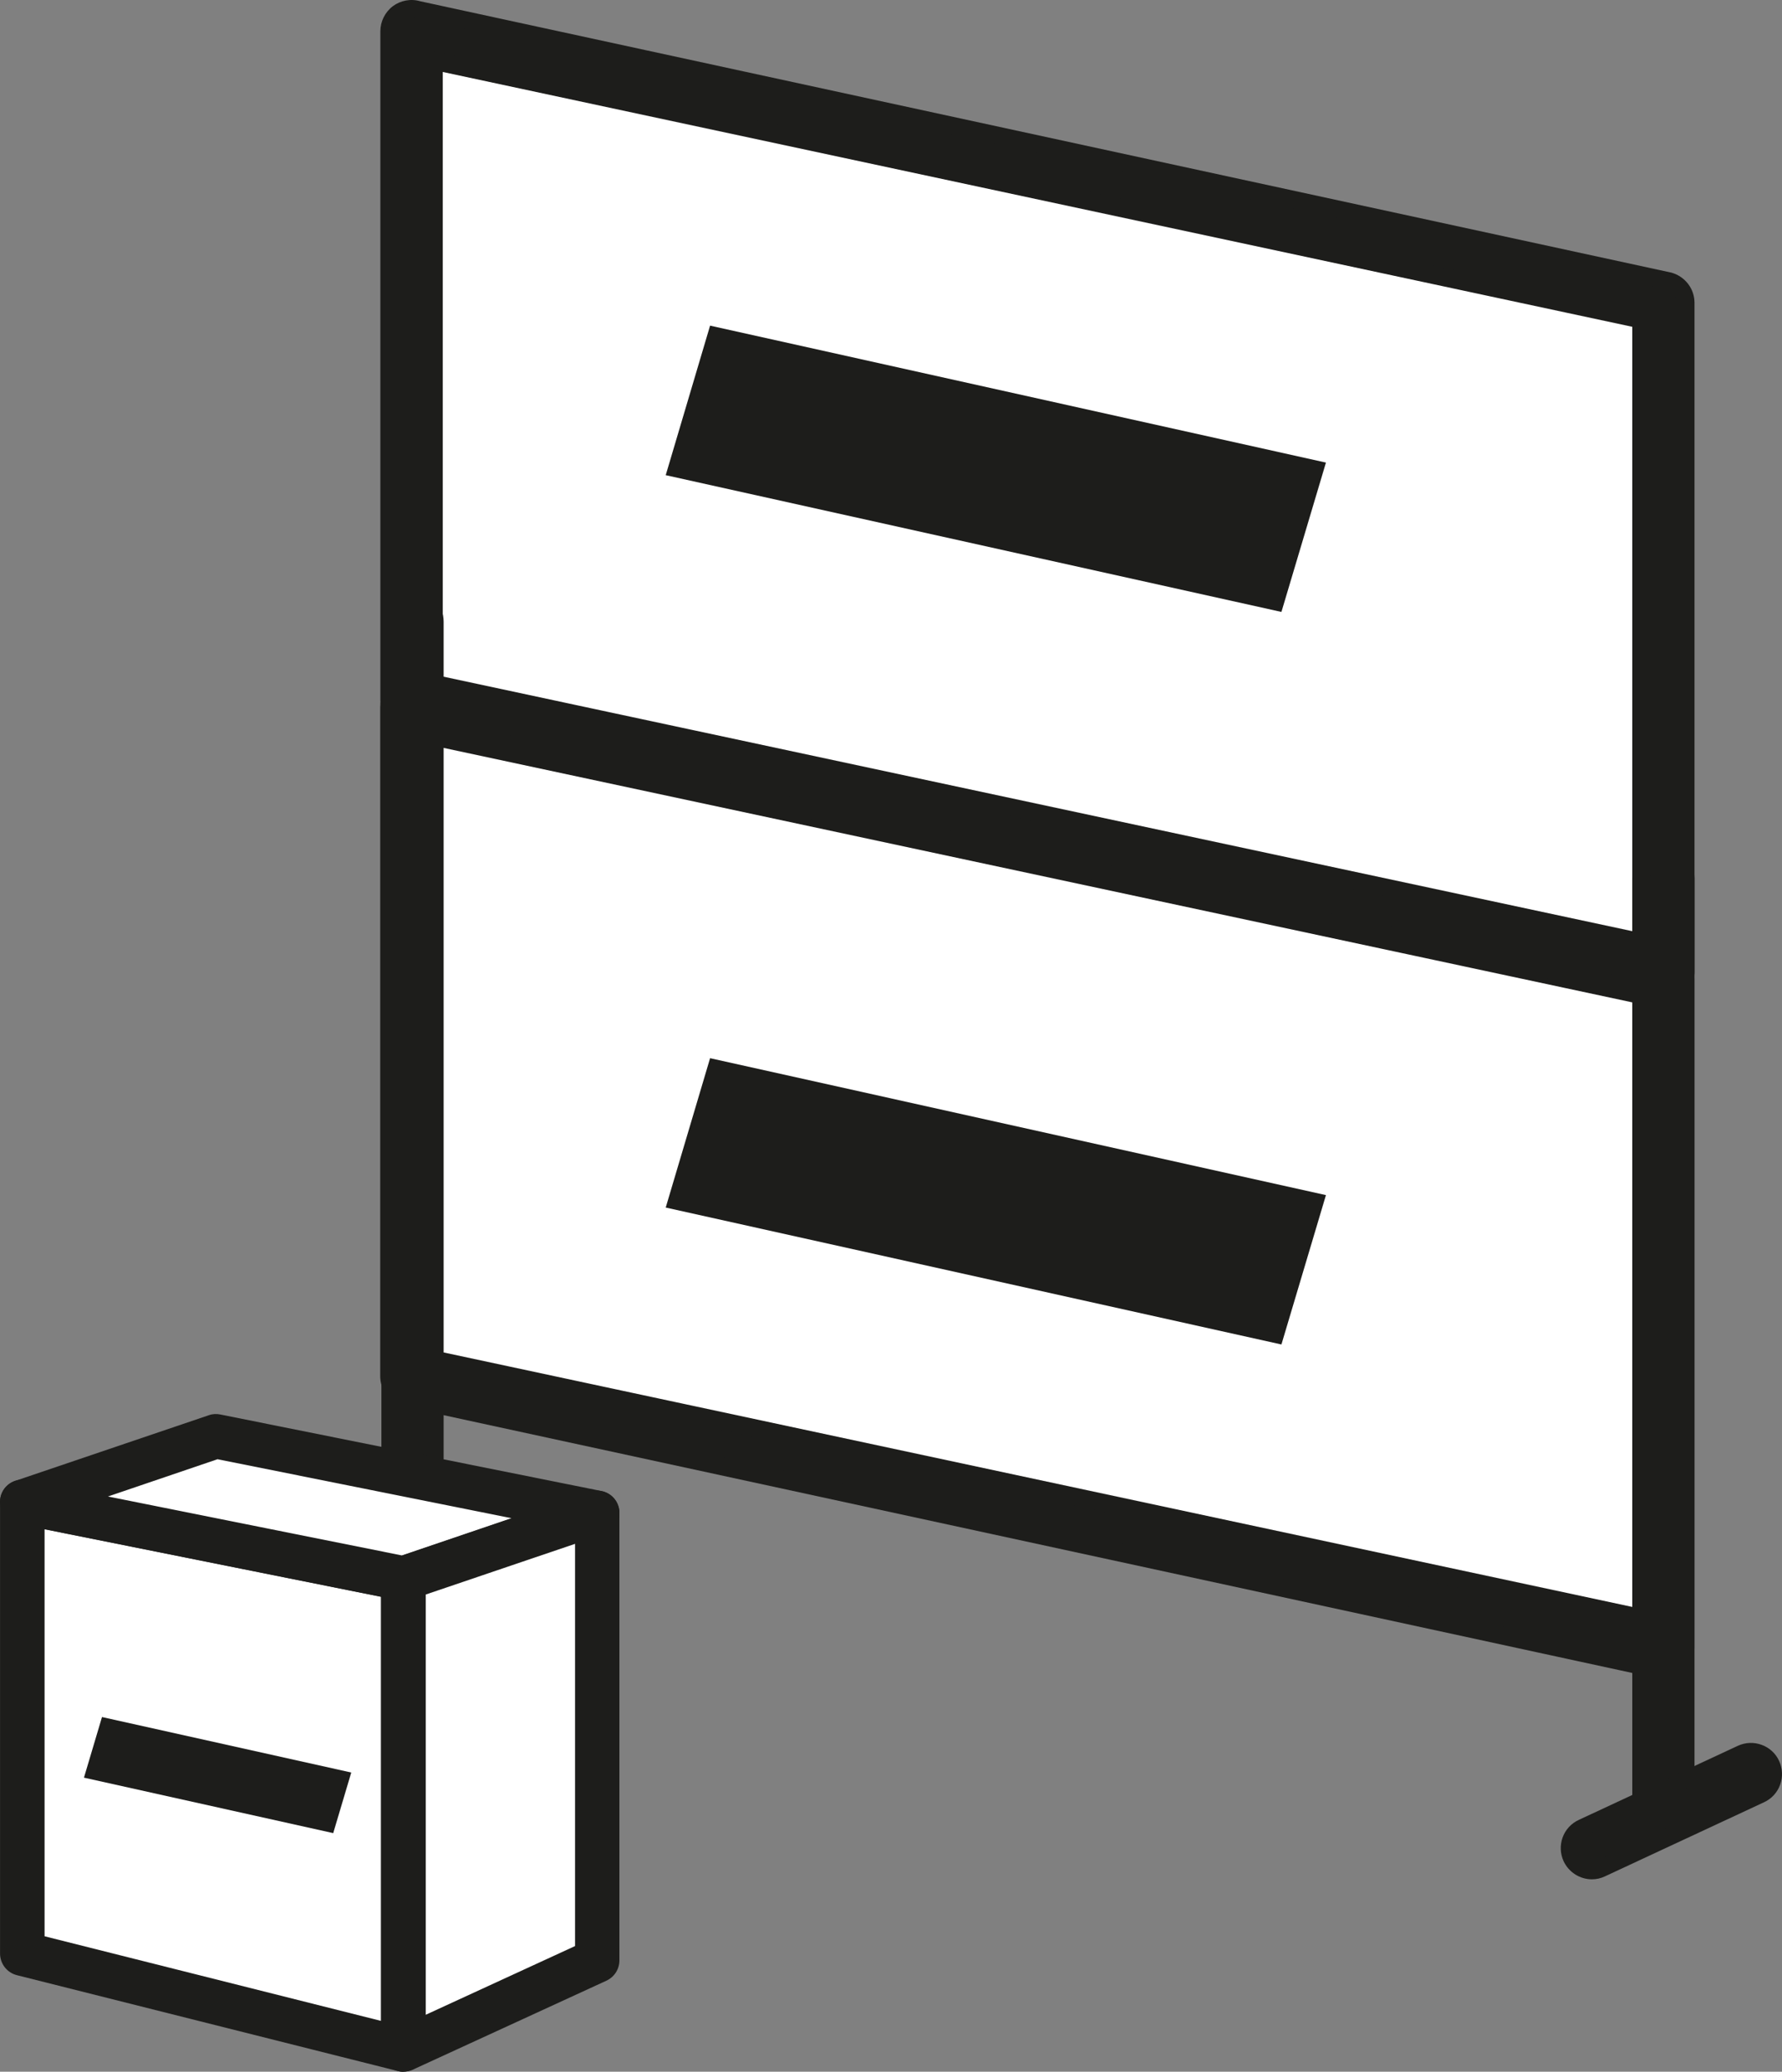
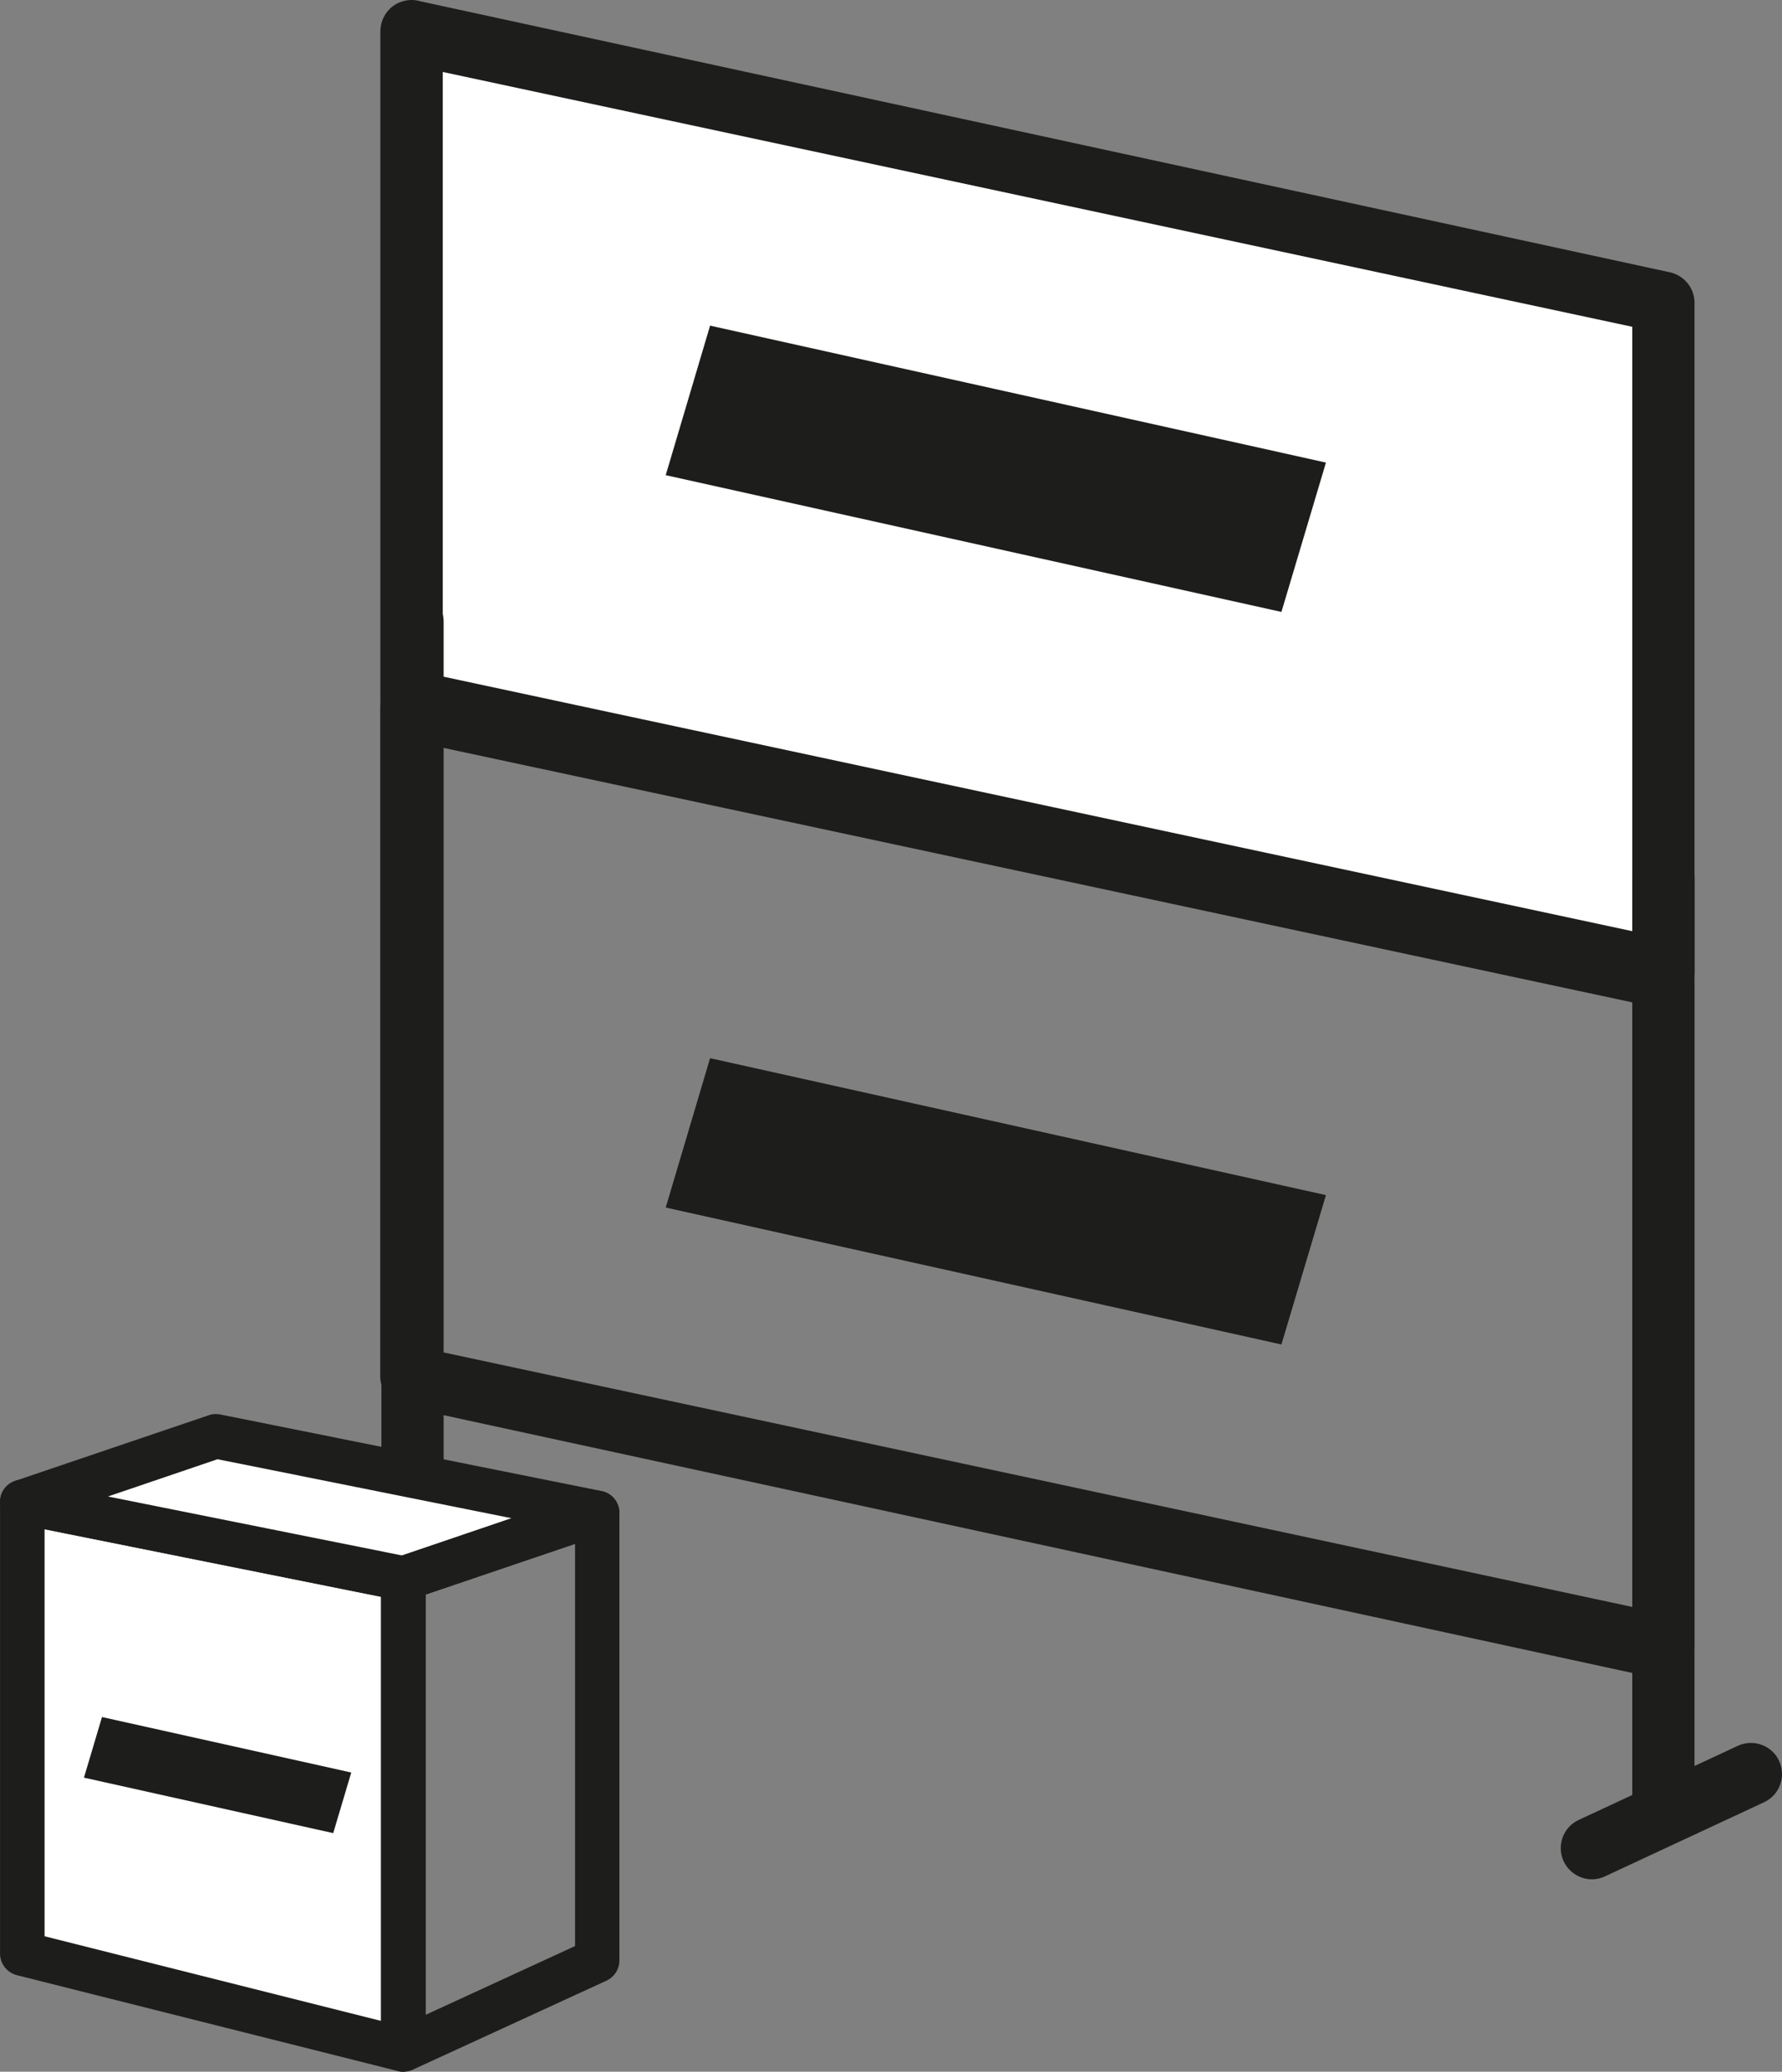
<svg xmlns="http://www.w3.org/2000/svg" viewBox="0 0 147.997 172.009" fill="none">
  <rect x="0" y="0" width="147.997" height="172.009" fill="#808080" stroke="none" />
-   <path d="M34.176 114.268L138.149 136.814V81.245L34.176 58.712V114.268Z" fill="white" />
  <path d="M138.891 137.736L33.434 114.873V57.791L138.891 80.654V137.736ZM34.918 113.677L137.407 135.893V81.85L34.918 59.62V113.663V113.677Z" fill="#1D1D1B" />
  <path d="M138.149 138.671C137.97 138.671 137.805 138.643 137.627 138.602L33.654 116.055C32.87 115.821 32.321 115.106 32.321 114.282V58.712C32.321 58.135 32.595 57.585 33.063 57.228C33.53 56.884 34.135 56.774 34.685 56.925L138.658 79.472C139.441 79.705 139.991 80.42 139.991 81.245V136.815C139.991 137.392 139.716 137.942 139.249 138.299C138.919 138.547 138.534 138.671 138.135 138.671H138.149ZM36.018 112.893L136.293 134.367V82.661L36.018 61.187V112.893Z" fill="#1D1D1B" />
  <path d="M138.149 139.399C137.902 139.399 137.654 139.358 137.421 139.303L33.489 116.77C32.334 116.44 31.578 115.409 31.578 114.268V58.699C31.578 57.887 31.963 57.118 32.609 56.623C33.255 56.141 34.107 55.976 34.891 56.21L138.809 78.743C139.964 79.073 140.719 80.104 140.719 81.245V136.814C140.719 137.626 140.334 138.396 139.689 138.89C139.249 139.22 138.685 139.413 138.135 139.413L138.149 139.399ZM34.176 57.599C33.929 57.599 33.695 57.681 33.516 57.819C33.241 58.025 33.076 58.355 33.076 58.712V114.282C33.076 114.777 33.406 115.216 33.874 115.354L137.792 137.887C138.287 138.024 138.548 137.928 138.823 137.722C139.098 137.516 139.263 137.186 139.263 136.828V81.259C139.263 80.764 138.933 80.324 138.465 80.187L34.533 57.654C34.41 57.612 34.286 57.599 34.176 57.599ZM137.049 135.261L35.29 113.47V60.252L137.049 82.043V135.261ZM36.774 112.274L135.565 133.419V83.225L36.774 62.081V112.274Z" fill="#1D1D1B" />
-   <path d="M34.176 58.162L138.149 80.709V25.14L34.176 2.593V58.162Z" fill="white" />
+   <path d="M34.176 58.162L138.149 80.709V25.14L34.176 2.593Z" fill="white" />
  <path d="M138.891 81.63L33.434 58.754V1.686L138.891 24.549V81.63ZM34.918 57.571L137.407 79.788V25.745L34.918 3.514V57.557V57.571Z" fill="#1D1D1B" />
  <path d="M138.147 82.551C137.968 82.551 137.803 82.524 137.625 82.483L33.665 59.936C32.882 59.702 32.332 58.987 32.332 58.162V2.593C32.332 2.016 32.607 1.466 33.074 1.108C33.542 0.765 34.146 0.655 34.696 0.806L138.669 23.353C139.453 23.586 140.003 24.301 140.003 25.126V80.695C140.003 81.273 139.728 81.823 139.26 82.18C138.931 82.428 138.546 82.551 138.147 82.551ZM36.03 56.774L136.305 78.248V26.528L36.03 5.068V56.774Z" fill="#1D1D1B" />
  <path d="M138.147 83.294C137.9 83.294 137.652 83.253 137.419 83.198L33.501 60.665C32.346 60.335 31.59 59.304 31.59 58.162V2.593C31.59 1.782 31.975 1.012 32.621 0.517C33.267 0.036 34.119 -0.129 34.903 0.105L138.821 22.638C139.975 22.968 140.731 23.999 140.731 25.14V80.709C140.731 81.52 140.346 82.29 139.7 82.785C139.26 83.115 138.697 83.308 138.147 83.308V83.294ZM34.174 1.493C33.927 1.493 33.693 1.576 33.514 1.713C33.239 1.92 33.074 2.25 33.074 2.607V58.176C33.074 58.671 33.404 59.111 33.872 59.249L137.79 81.781C138.285 81.919 138.546 81.823 138.821 81.617C139.096 81.41 139.261 81.08 139.261 80.723V25.14C139.261 24.645 138.931 24.205 138.463 24.068L34.531 1.548C34.408 1.507 34.284 1.493 34.174 1.493ZM137.047 79.156L35.287 57.365V4.147L137.047 25.937V79.156ZM36.772 56.169L135.563 77.313V27.133L36.772 5.975V56.169Z" fill="#1D1D1B" />
  <path d="M35.004 51.591H33.52V127.768H35.004V51.591Z" fill="#1D1D1B" />
  <path d="M34.262 129.624C33.245 129.624 32.406 128.799 32.406 127.768V51.591C32.406 50.574 33.231 49.735 34.262 49.735C35.293 49.735 36.118 50.56 36.118 51.591V127.768C36.118 128.786 35.293 129.624 34.262 129.624Z" fill="#1D1D1B" />
  <path d="M34.26 130.367C32.83 130.367 31.676 129.198 31.676 127.782V51.605C31.676 50.175 32.844 49.02 34.26 49.02C35.676 49.02 36.844 50.189 36.844 51.605V127.782C36.844 129.212 35.676 130.367 34.26 130.367ZM34.26 50.491C33.641 50.491 33.147 50.986 33.147 51.605V127.782C33.147 128.401 33.641 128.896 34.26 128.896C34.879 128.896 35.373 128.401 35.373 127.782V51.605C35.373 50.986 34.879 50.491 34.26 50.491Z" fill="#1D1D1B" />
  <path d="M28.32 133.982C27.619 133.982 26.96 133.584 26.643 132.91C26.217 131.989 26.616 130.875 27.537 130.449L40.733 124.304C41.654 123.878 42.767 124.276 43.193 125.197C43.619 126.119 43.221 127.232 42.3 127.658L29.104 133.804C28.857 133.927 28.582 133.982 28.32 133.982Z" fill="#1D1D1B" />
  <path d="M28.32 134.725C27.317 134.725 26.396 134.134 25.97 133.226C25.681 132.594 25.654 131.893 25.887 131.246C26.121 130.6 26.602 130.078 27.234 129.789L40.43 123.644C41.723 123.039 43.276 123.603 43.867 124.895C44.155 125.527 44.183 126.229 43.949 126.875C43.715 127.521 43.234 128.043 42.602 128.332L29.406 134.477C29.063 134.642 28.692 134.725 28.32 134.725ZM41.516 124.881C41.365 124.881 41.2 124.909 41.049 124.991L27.853 131.136C27.578 131.26 27.386 131.48 27.276 131.769C27.179 132.044 27.193 132.346 27.317 132.621C27.564 133.157 28.238 133.419 28.788 133.157L41.984 127.012C42.259 126.888 42.451 126.669 42.561 126.38C42.657 126.105 42.644 125.802 42.52 125.527C42.327 125.129 41.929 124.881 41.516 124.881Z" fill="#1D1D1B" />
  <path d="M138.891 72.914H137.407V149.091H138.891V72.914Z" fill="#1D1D1B" />
  <path d="M138.149 150.933C137.132 150.933 136.293 150.109 136.293 149.078V72.9C136.293 71.883 137.118 71.044 138.149 71.044C139.18 71.044 140.005 71.869 140.005 72.9V149.078C140.005 150.095 139.18 150.933 138.149 150.933Z" fill="#1D1D1B" />
  <path d="M138.147 151.676C136.718 151.676 135.563 150.508 135.563 149.091V72.914C135.563 71.484 136.731 70.329 138.147 70.329C139.563 70.329 140.731 71.498 140.731 72.914V149.091C140.731 150.521 139.563 151.676 138.147 151.676ZM138.147 71.8C137.529 71.8 137.034 72.295 137.034 72.914V149.091C137.034 149.71 137.529 150.205 138.147 150.205C138.766 150.205 139.261 149.71 139.261 149.091V72.914C139.261 72.295 138.766 71.8 138.147 71.8Z" fill="#1D1D1B" />
  <path d="M132.211 155.292C131.51 155.292 130.851 154.893 130.534 154.219C130.108 153.298 130.507 152.185 131.428 151.758L144.624 145.613C145.545 145.187 146.644 145.586 147.084 146.507C147.51 147.428 147.112 148.542 146.191 148.968L132.995 155.113C132.747 155.237 132.473 155.292 132.211 155.292Z" fill="#1D1D1B" />
  <path d="M132.211 156.034C131.208 156.034 130.287 155.443 129.861 154.535C129.572 153.903 129.545 153.202 129.778 152.556C130.012 151.91 130.493 151.387 131.125 151.098L144.321 144.953C145.613 144.348 147.167 144.912 147.758 146.204C148.046 146.837 148.074 147.538 147.84 148.184C147.607 148.83 147.125 149.353 146.493 149.641L133.297 155.787C132.954 155.952 132.582 156.034 132.211 156.034ZM145.407 146.191C145.256 146.191 145.091 146.218 144.94 146.301L131.744 152.446C131.469 152.569 131.277 152.789 131.167 153.078C131.07 153.353 131.084 153.656 131.208 153.931C131.455 154.467 132.129 154.728 132.679 154.467L145.875 148.322C146.15 148.198 146.342 147.978 146.452 147.689C146.548 147.414 146.534 147.112 146.411 146.837C146.218 146.438 145.82 146.191 145.407 146.191Z" fill="#1D1D1B" />
  <path d="M33.502 170.167L1.859 162.207V124.716L33.502 131.068V170.167Z" fill="white" />
  <path d="M33.502 172.009C33.351 172.009 33.2 171.996 33.049 171.954L1.406 163.994C0.581 163.788 0.004 163.045 0.004 162.193V124.703C0.004 124.153 0.251 123.616 0.677 123.273C1.104 122.915 1.667 122.778 2.217 122.888L33.86 129.239C34.726 129.418 35.344 130.174 35.344 131.054V170.153C35.344 170.731 35.083 171.267 34.629 171.611C34.299 171.872 33.901 171.996 33.488 171.996L33.502 172.009ZM3.702 160.763L31.647 167.789V132.58L3.702 126.971V160.763Z" fill="#1D1D1B" />
  <path d="M1.859 124.716L17.956 119.258L49.598 125.61L33.502 131.068L1.859 124.716Z" fill="white" />
  <path d="M33.502 132.91C33.379 132.91 33.255 132.91 33.131 132.869L1.489 126.517C0.664 126.352 0.059 125.651 0.004 124.826C-0.051 123.988 0.458 123.218 1.255 122.956L17.351 117.499C17.654 117.389 17.983 117.375 18.313 117.444L49.956 123.795C50.781 123.96 51.386 124.661 51.441 125.486C51.496 126.325 50.987 127.095 50.19 127.356L34.093 132.814C33.901 132.882 33.695 132.91 33.502 132.91ZM8.966 124.249L33.379 129.143L42.479 126.05L18.066 121.155L8.966 124.249Z" fill="#1D1D1B" />
-   <path d="M33.504 170.167L49.6 162.757V125.61L33.504 131.068V170.167Z" fill="white" />
  <path d="M33.504 172.009C33.16 172.009 32.803 171.913 32.501 171.721C31.965 171.377 31.649 170.799 31.649 170.167V131.068C31.649 130.27 32.157 129.569 32.899 129.322L48.996 123.864C49.559 123.671 50.178 123.768 50.673 124.111C51.154 124.455 51.442 125.019 51.442 125.61V162.77C51.442 163.499 51.016 164.145 50.37 164.448L34.274 171.844C34.026 171.954 33.765 172.009 33.504 172.009ZM35.36 132.388V167.28L47.759 161.575V128.181L35.36 132.388Z" fill="#1D1D1B" />
  <path d="M29.172 147.167L8.471 142.561L6.973 147.593L27.674 152.198L29.172 147.167Z" fill="#1D1D1B" />
  <path d="M110.121 99.227L58.973 87.858L55.289 100.259L106.424 111.628L110.121 99.227Z" fill="#1D1D1B" />
  <path d="M110.121 38.407L58.973 27.037L55.289 39.452L106.424 50.807L110.121 38.407Z" fill="#1D1D1B" />
</svg>